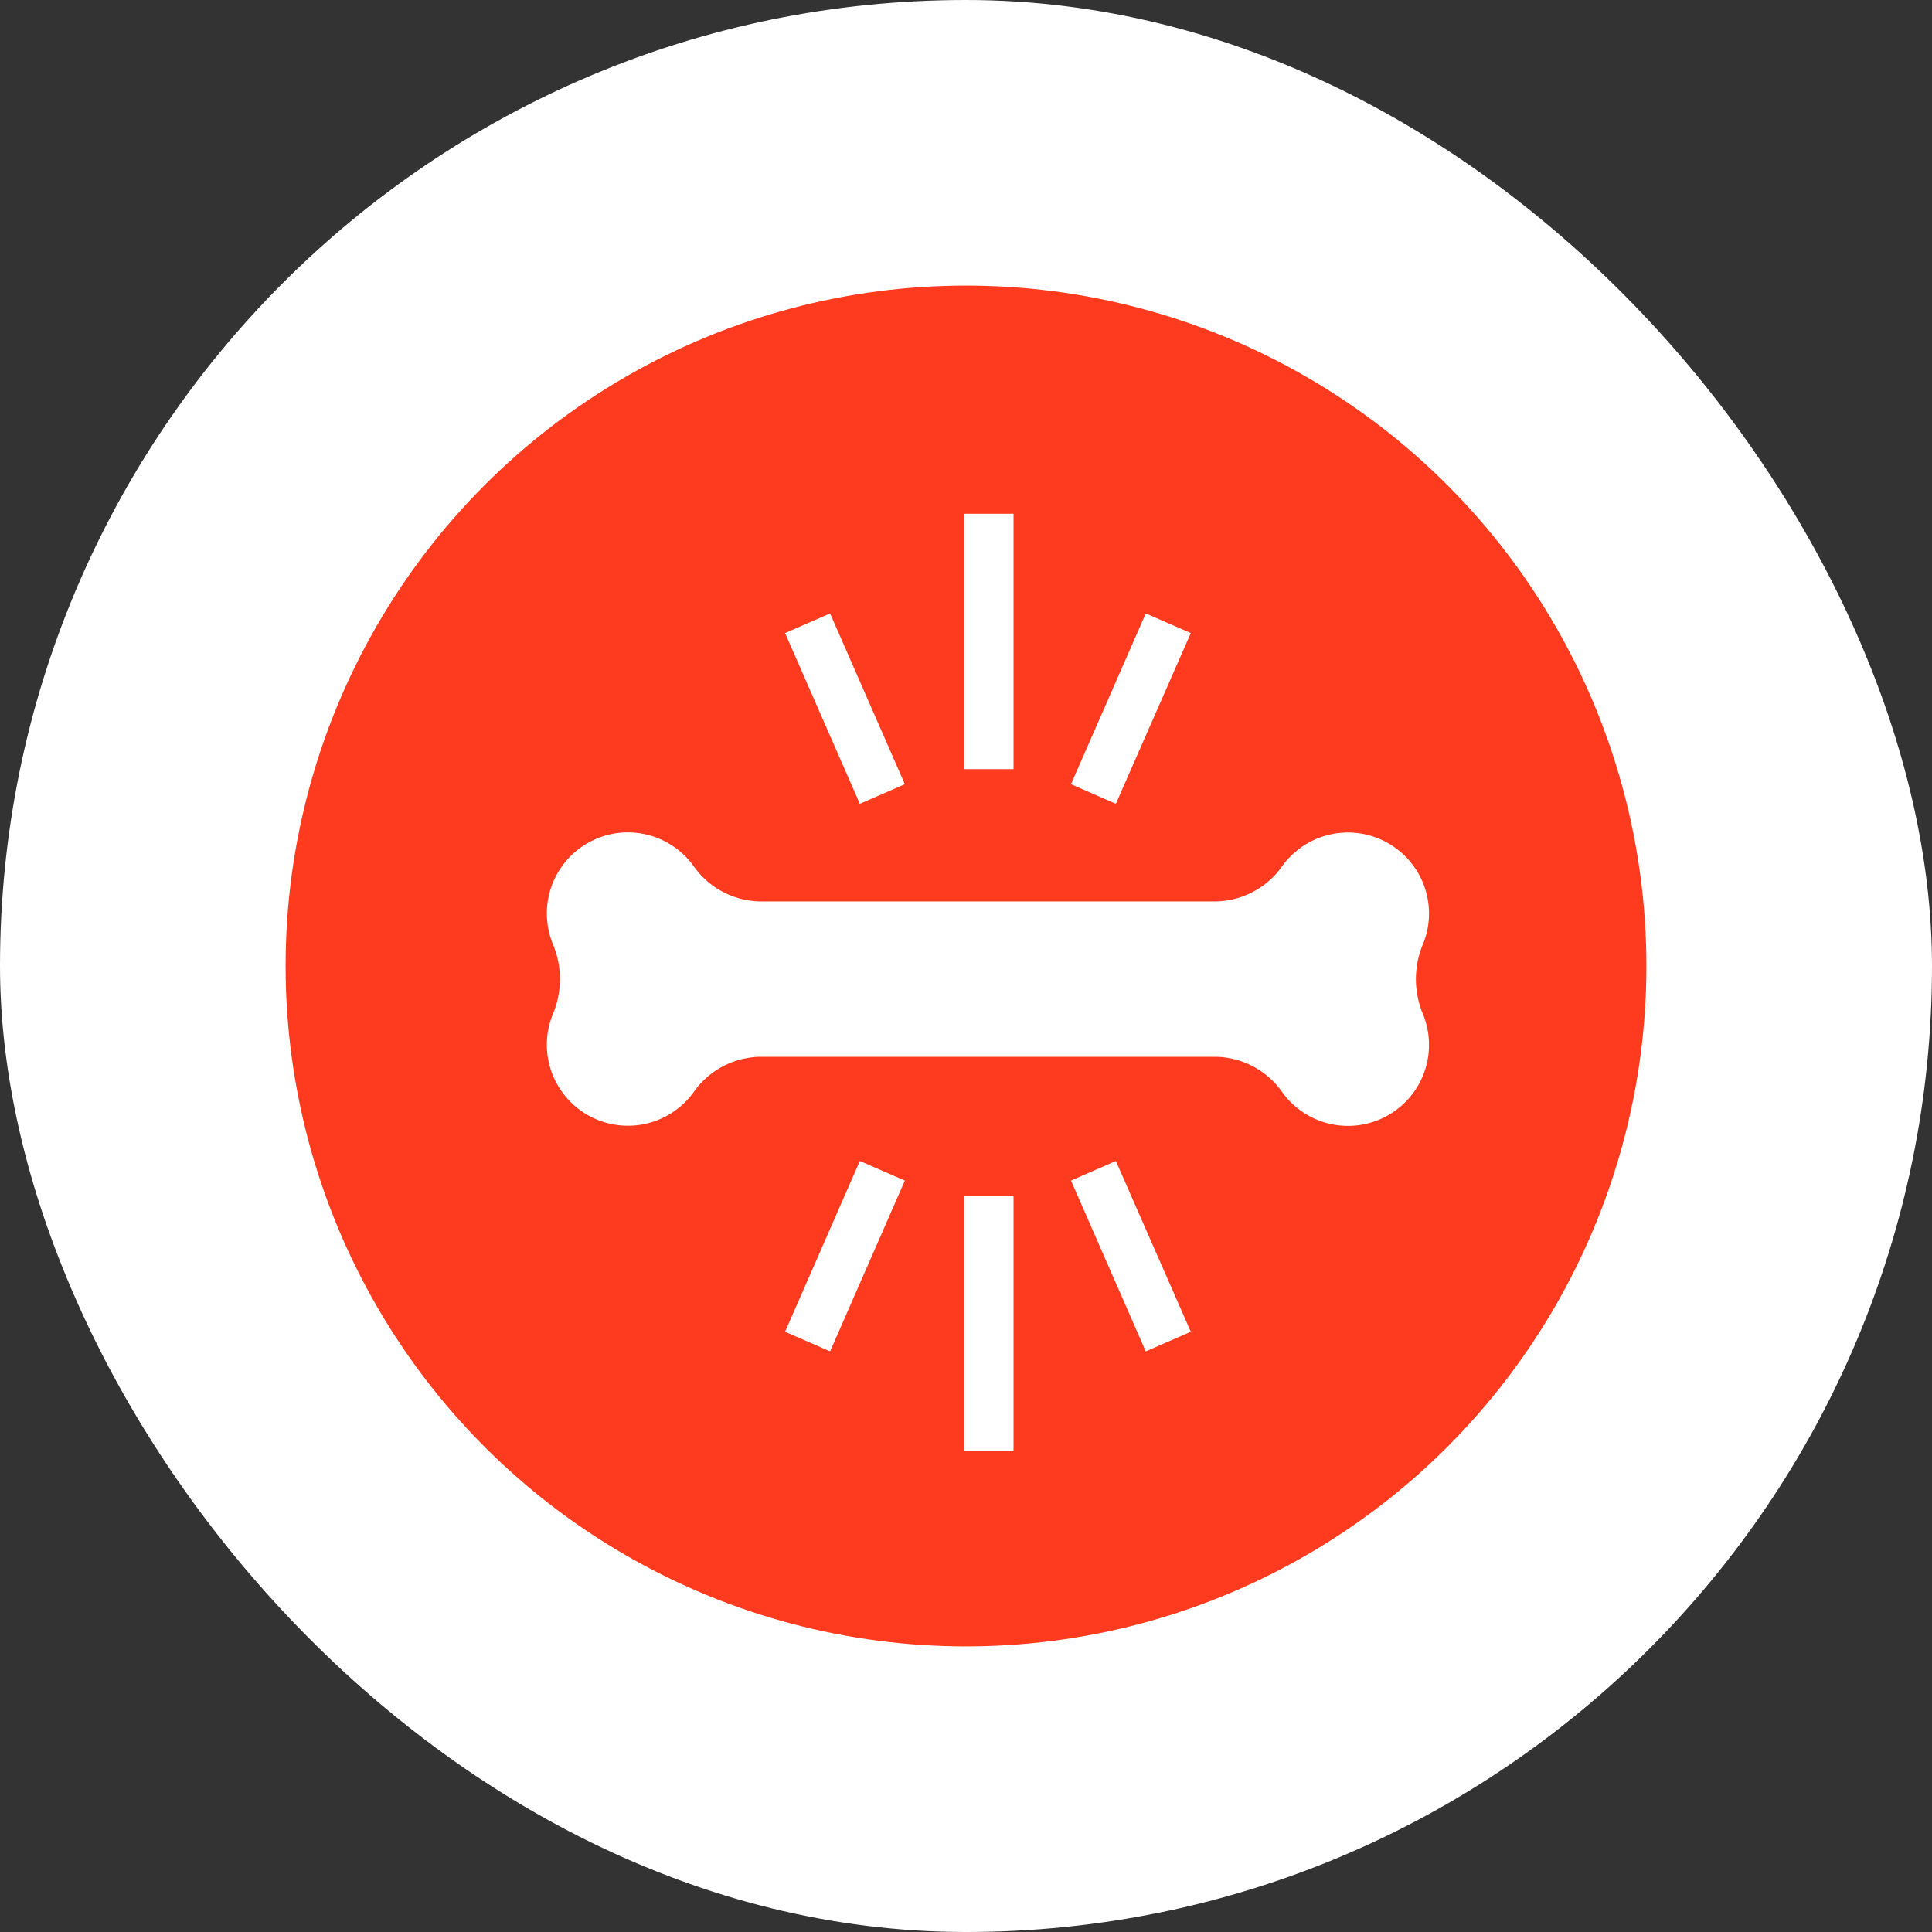
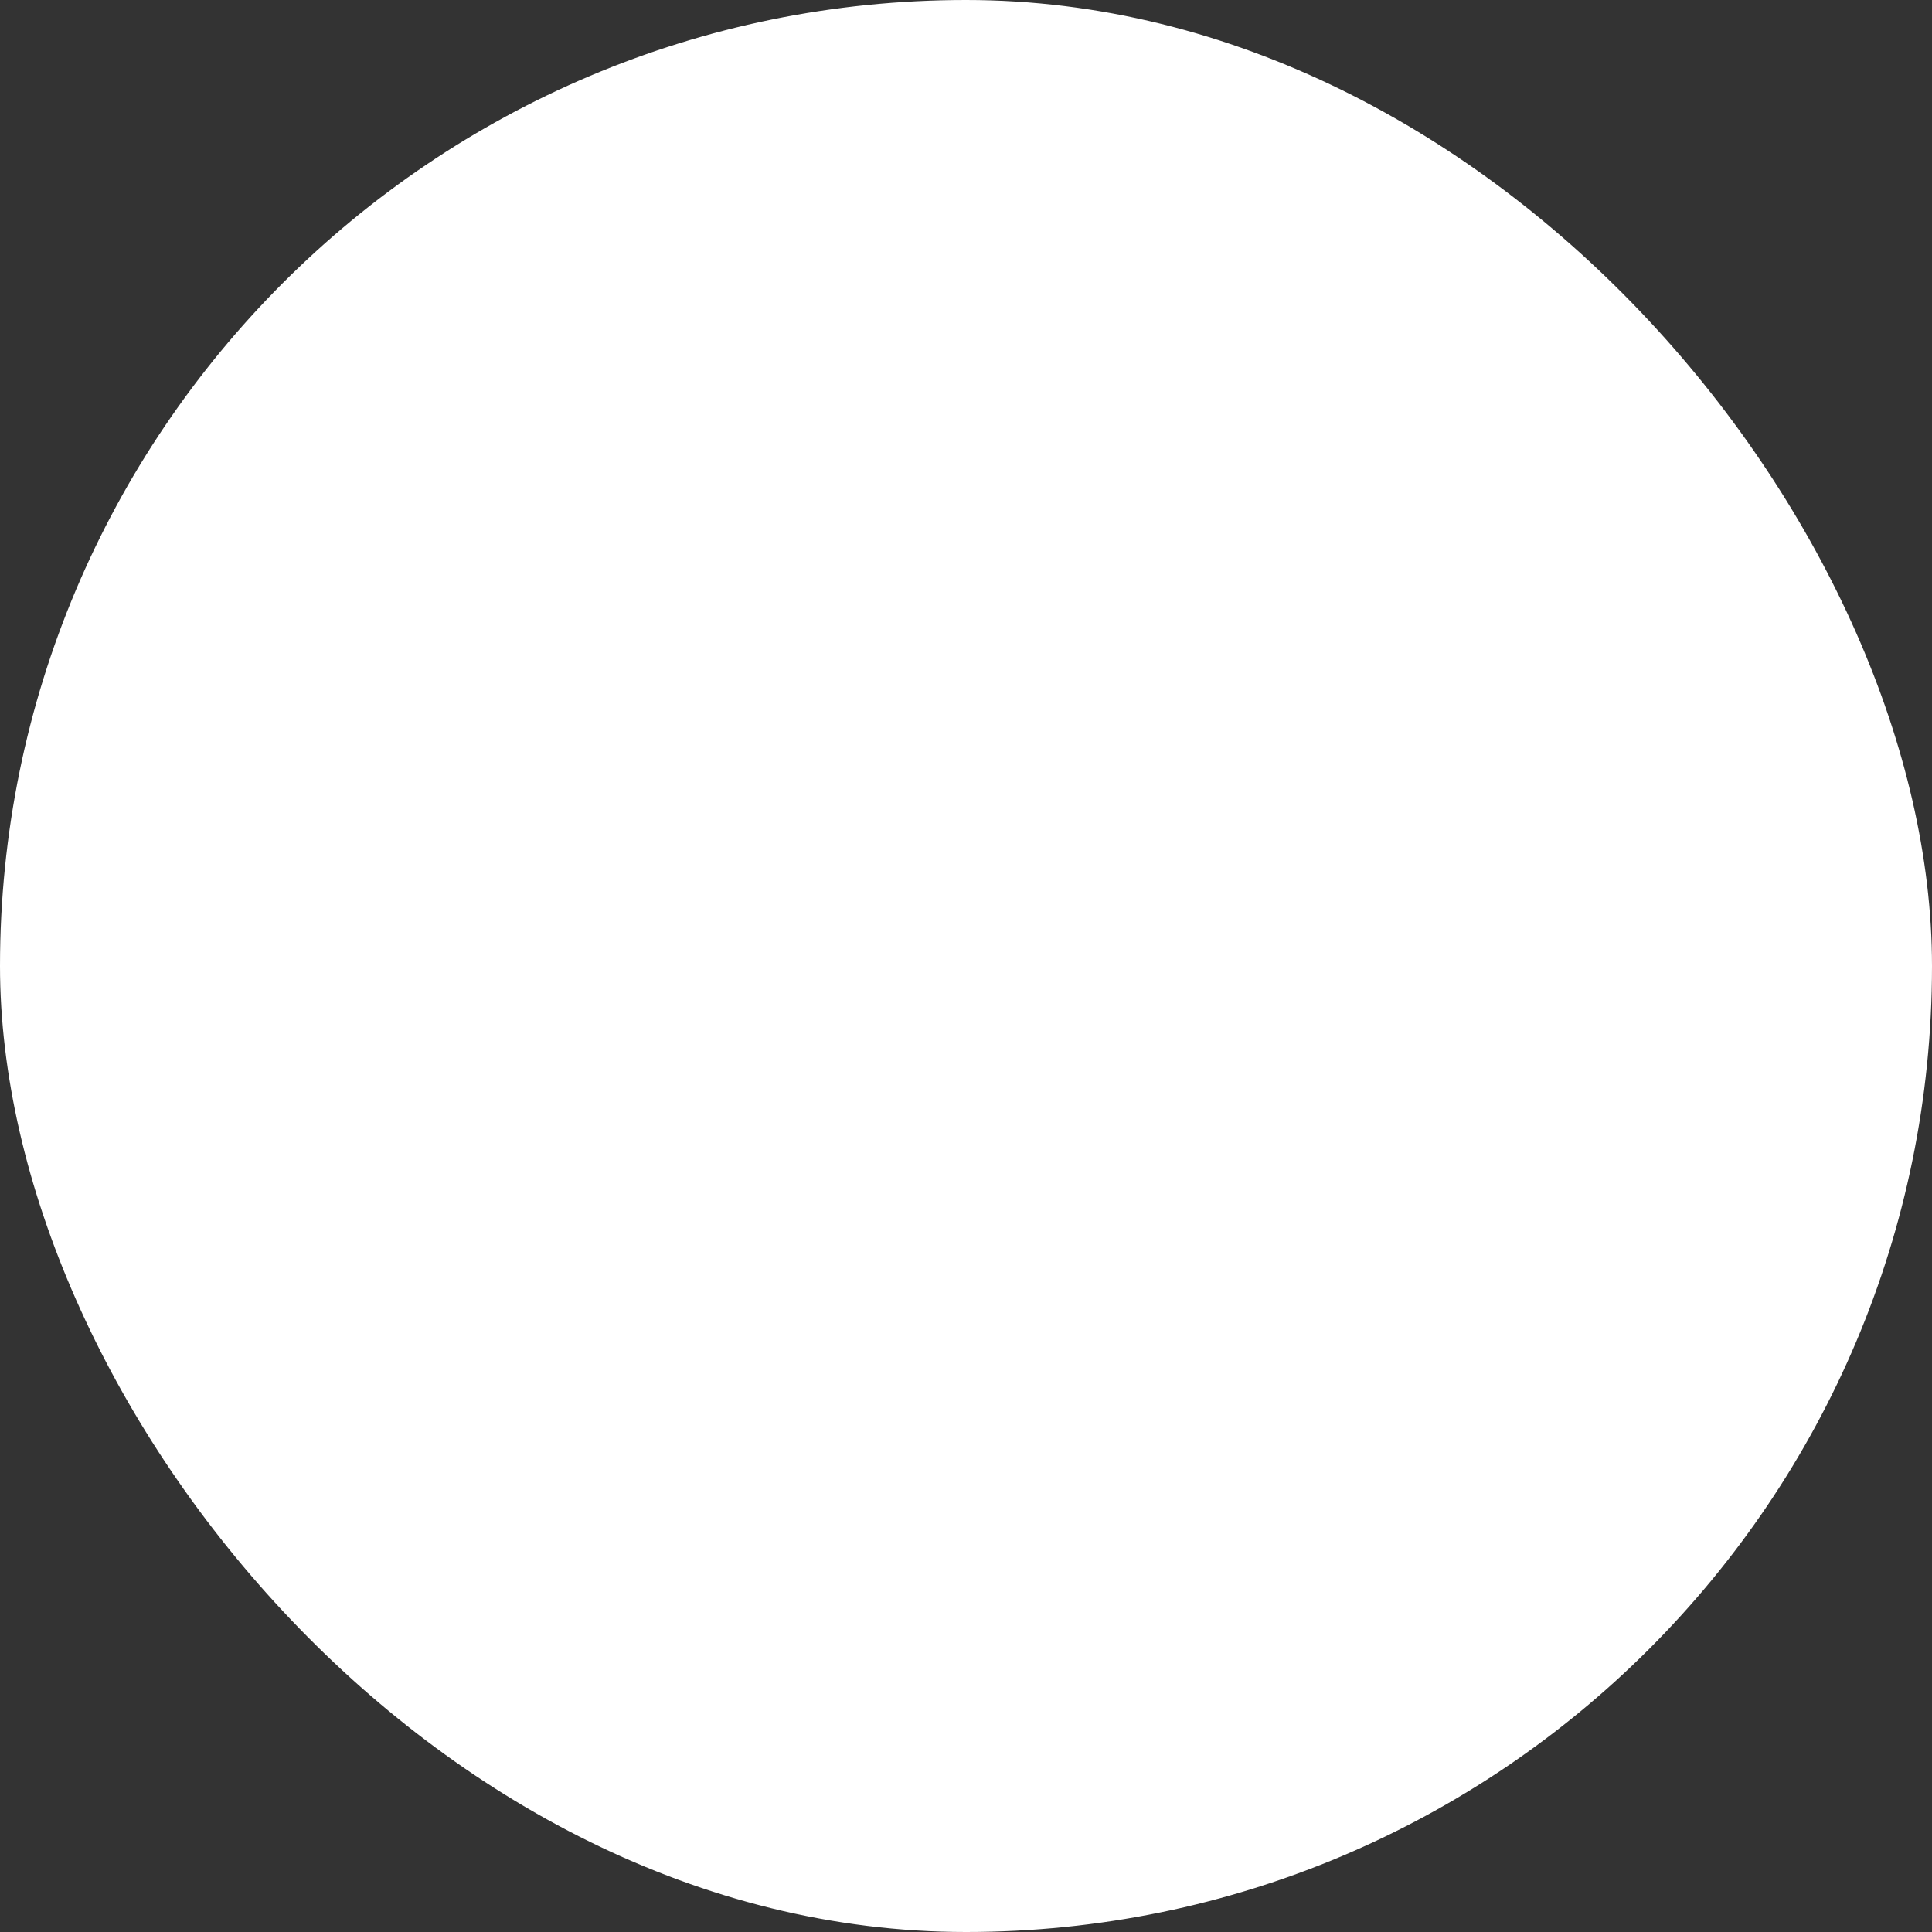
<svg xmlns="http://www.w3.org/2000/svg" id="STRENGTHENSBONES1" width="115" height="115" viewBox="0 0 115 115">
  <rect x="0" y="0" width="115" height="115" fill="#333333" stroke="none" />
  <defs>
    <style>
      .cls-1, .cls-3 {
        fill: #fff;
      }

      .cls-2 {
        fill: #fe3b1f;
      }

      .cls-3 {
        fill-rule: evenodd;
      }
    </style>
  </defs>
  <rect id="矩形_872" data-name="矩形 872" class="cls-1" width="115" height="115" rx="57.5" ry="57.5" />
-   <circle id="椭圆_10" data-name="椭圆 10" class="cls-2" cx="57.5" cy="57.5" r="40.5" />
-   <path id="形状_617" data-name="形状 617" class="cls-3" d="M3720.37,391.657h-27.13a4.939,4.939,0,0,1-3.97-2.127,4.822,4.822,0,0,0-8.36,4.666,5.385,5.385,0,0,1,0,4.17,4.77,4.77,0,0,0-.36,1.816,4.826,4.826,0,0,0,8.72,2.851,4.94,4.94,0,0,1,3.97-2.128h27.13a4.94,4.94,0,0,1,3.97,2.128,4.822,4.822,0,0,0,8.36-4.667,5.385,5.385,0,0,1,0-4.17,4.766,4.766,0,0,0,.36-1.816,4.826,4.826,0,0,0-8.72-2.85A4.939,4.939,0,0,1,3720.37,391.657Zm-12.04-7.876h-2.92v-15.2h2.92v15.2Zm-9.15,2.065-4.45-10.163,2.68-1.168,4.45,10.163Zm15.24,0-2.67-1.168,4.45-10.163,2.68,1.168Zm-6.09,38.528h-2.92v-15.2h2.92v15.2Zm-10.92-5.934-2.68-1.168,4.45-10.166,2.68,1.167Zm18.79,0-4.45-10.167,2.67-1.167,4.46,10.166Z" transform="translate(-3648 -338)" />
+   <path id="形状_617" data-name="形状 617" class="cls-3" d="M3720.37,391.657h-27.13a4.939,4.939,0,0,1-3.97-2.127,4.822,4.822,0,0,0-8.36,4.666,5.385,5.385,0,0,1,0,4.17,4.77,4.77,0,0,0-.36,1.816,4.826,4.826,0,0,0,8.72,2.851,4.94,4.94,0,0,1,3.97-2.128h27.13A4.939,4.939,0,0,1,3720.37,391.657Zm-12.04-7.876h-2.92v-15.2h2.92v15.2Zm-9.15,2.065-4.45-10.163,2.68-1.168,4.45,10.163Zm15.24,0-2.67-1.168,4.45-10.163,2.68,1.168Zm-6.09,38.528h-2.92v-15.2h2.92v15.2Zm-10.92-5.934-2.68-1.168,4.45-10.166,2.68,1.167Zm18.79,0-4.45-10.167,2.67-1.167,4.46,10.166Z" transform="translate(-3648 -338)" />
</svg>